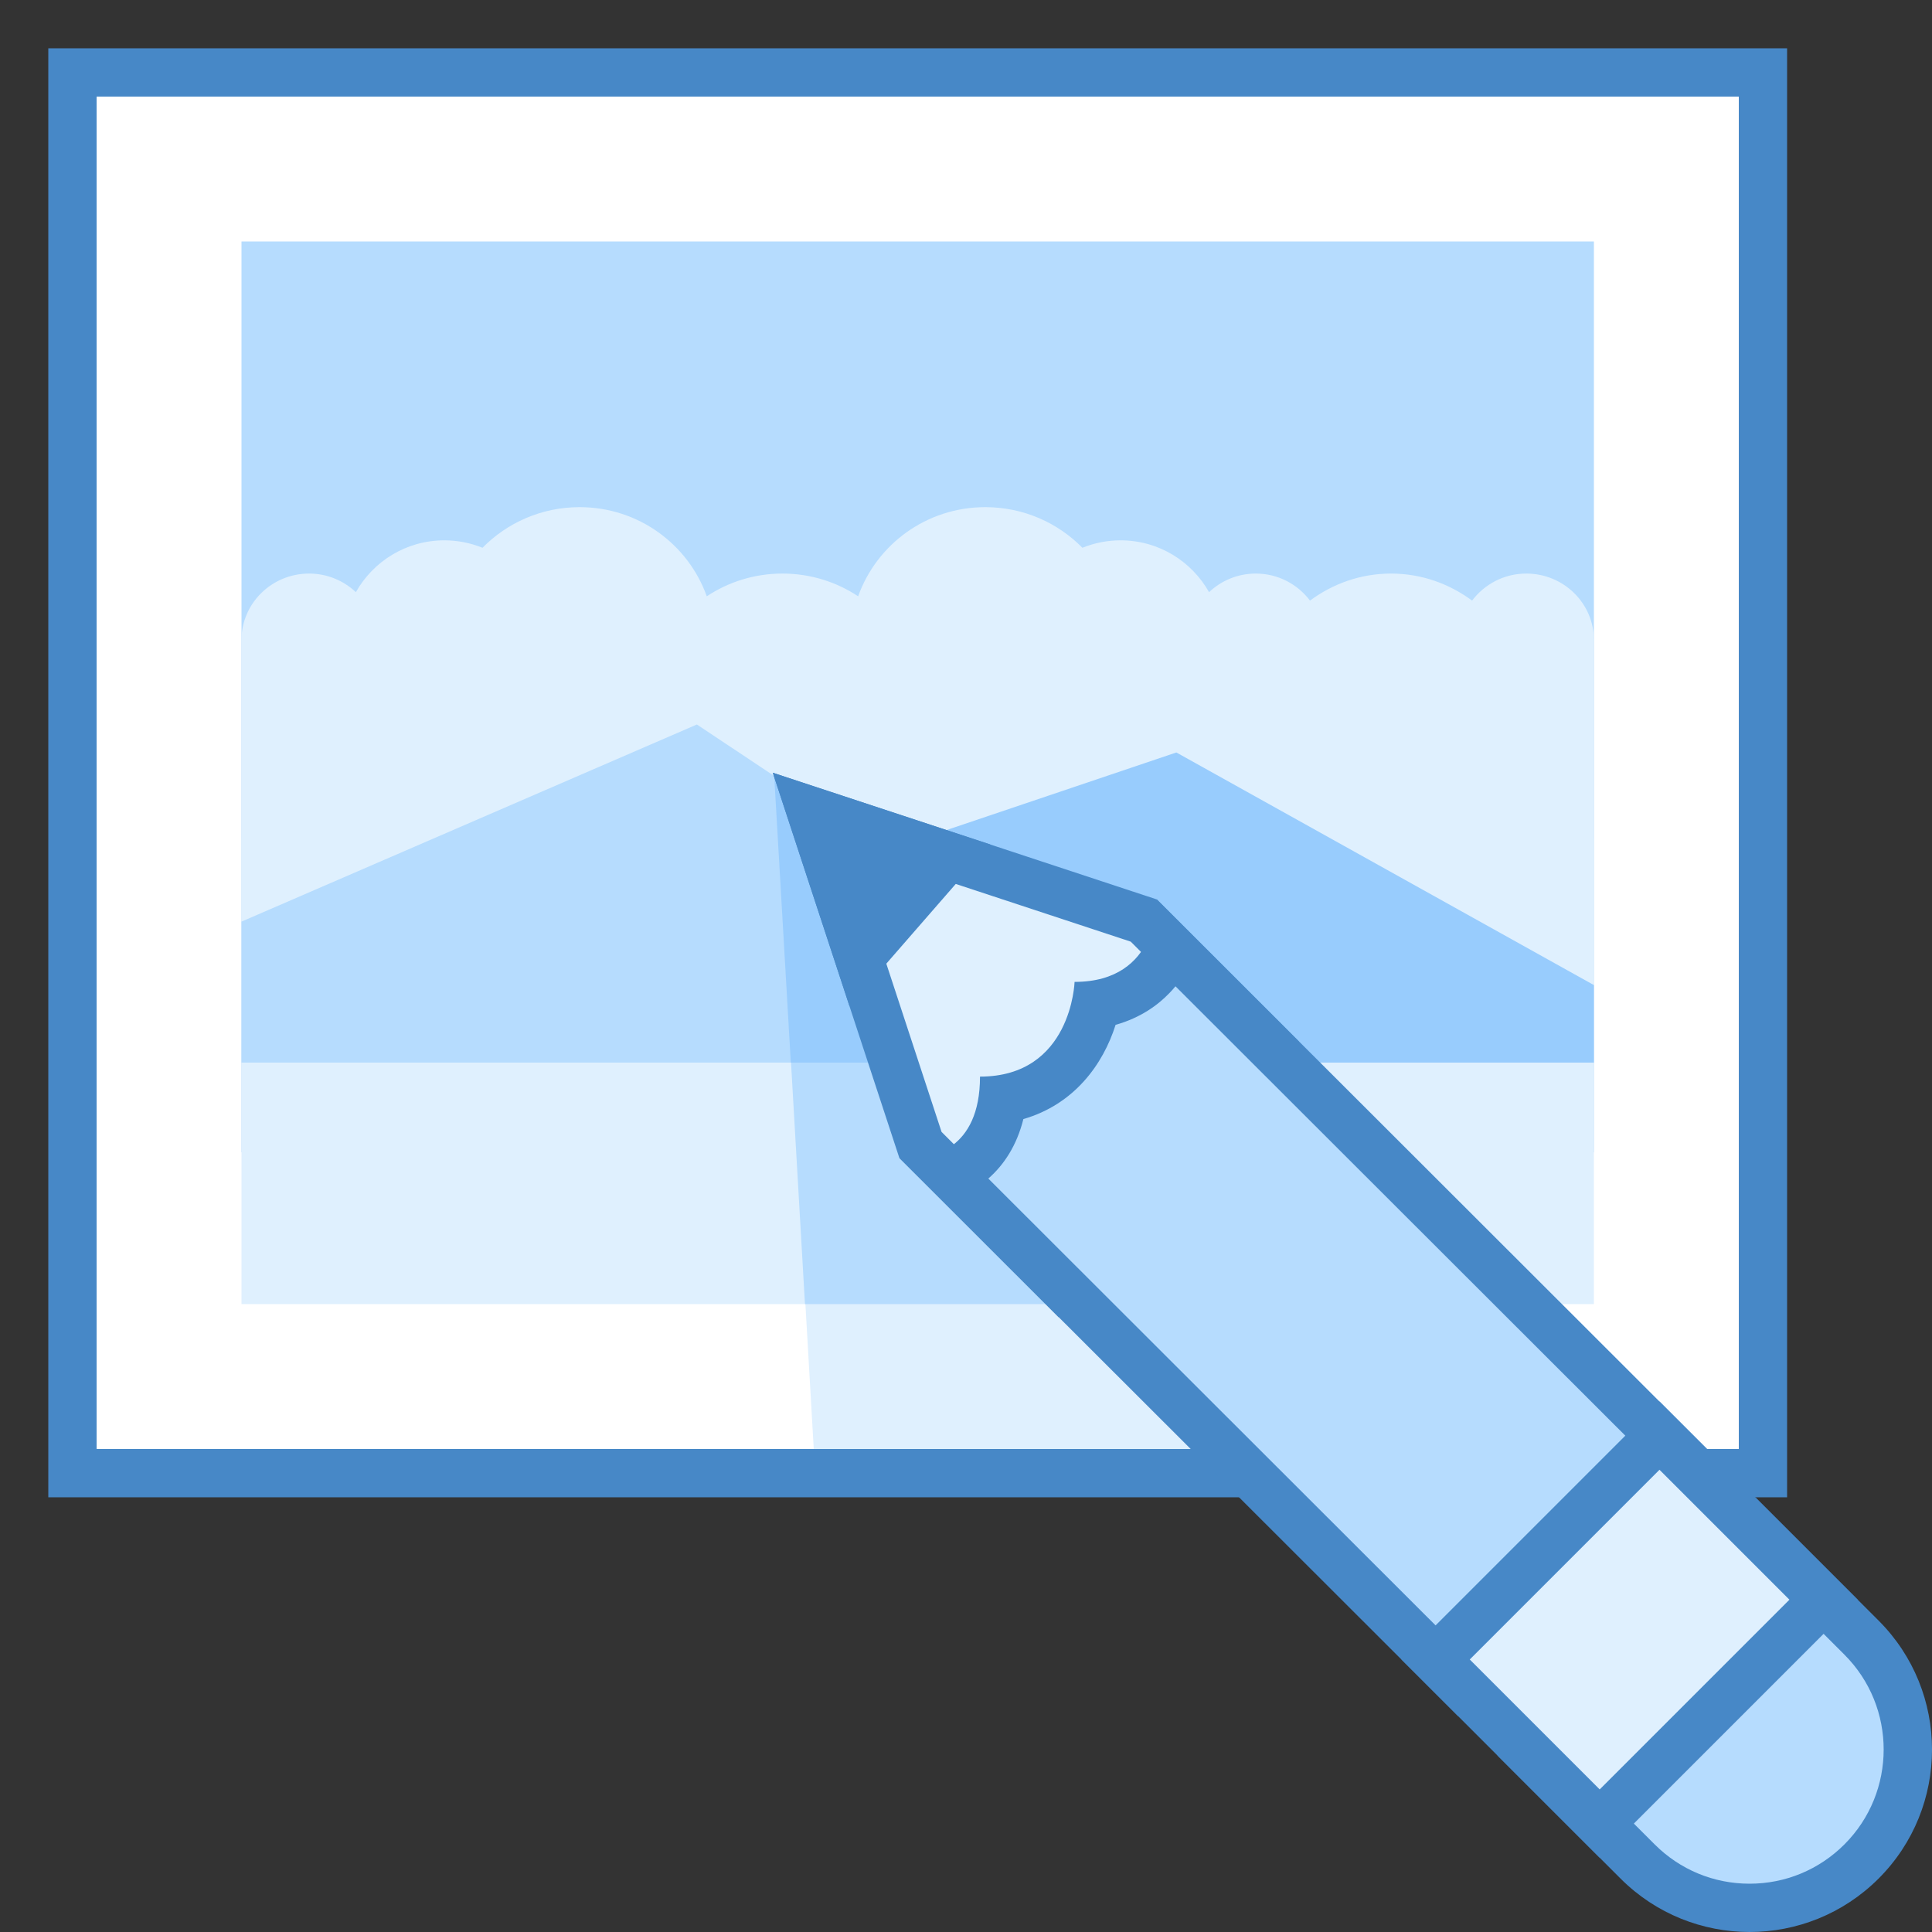
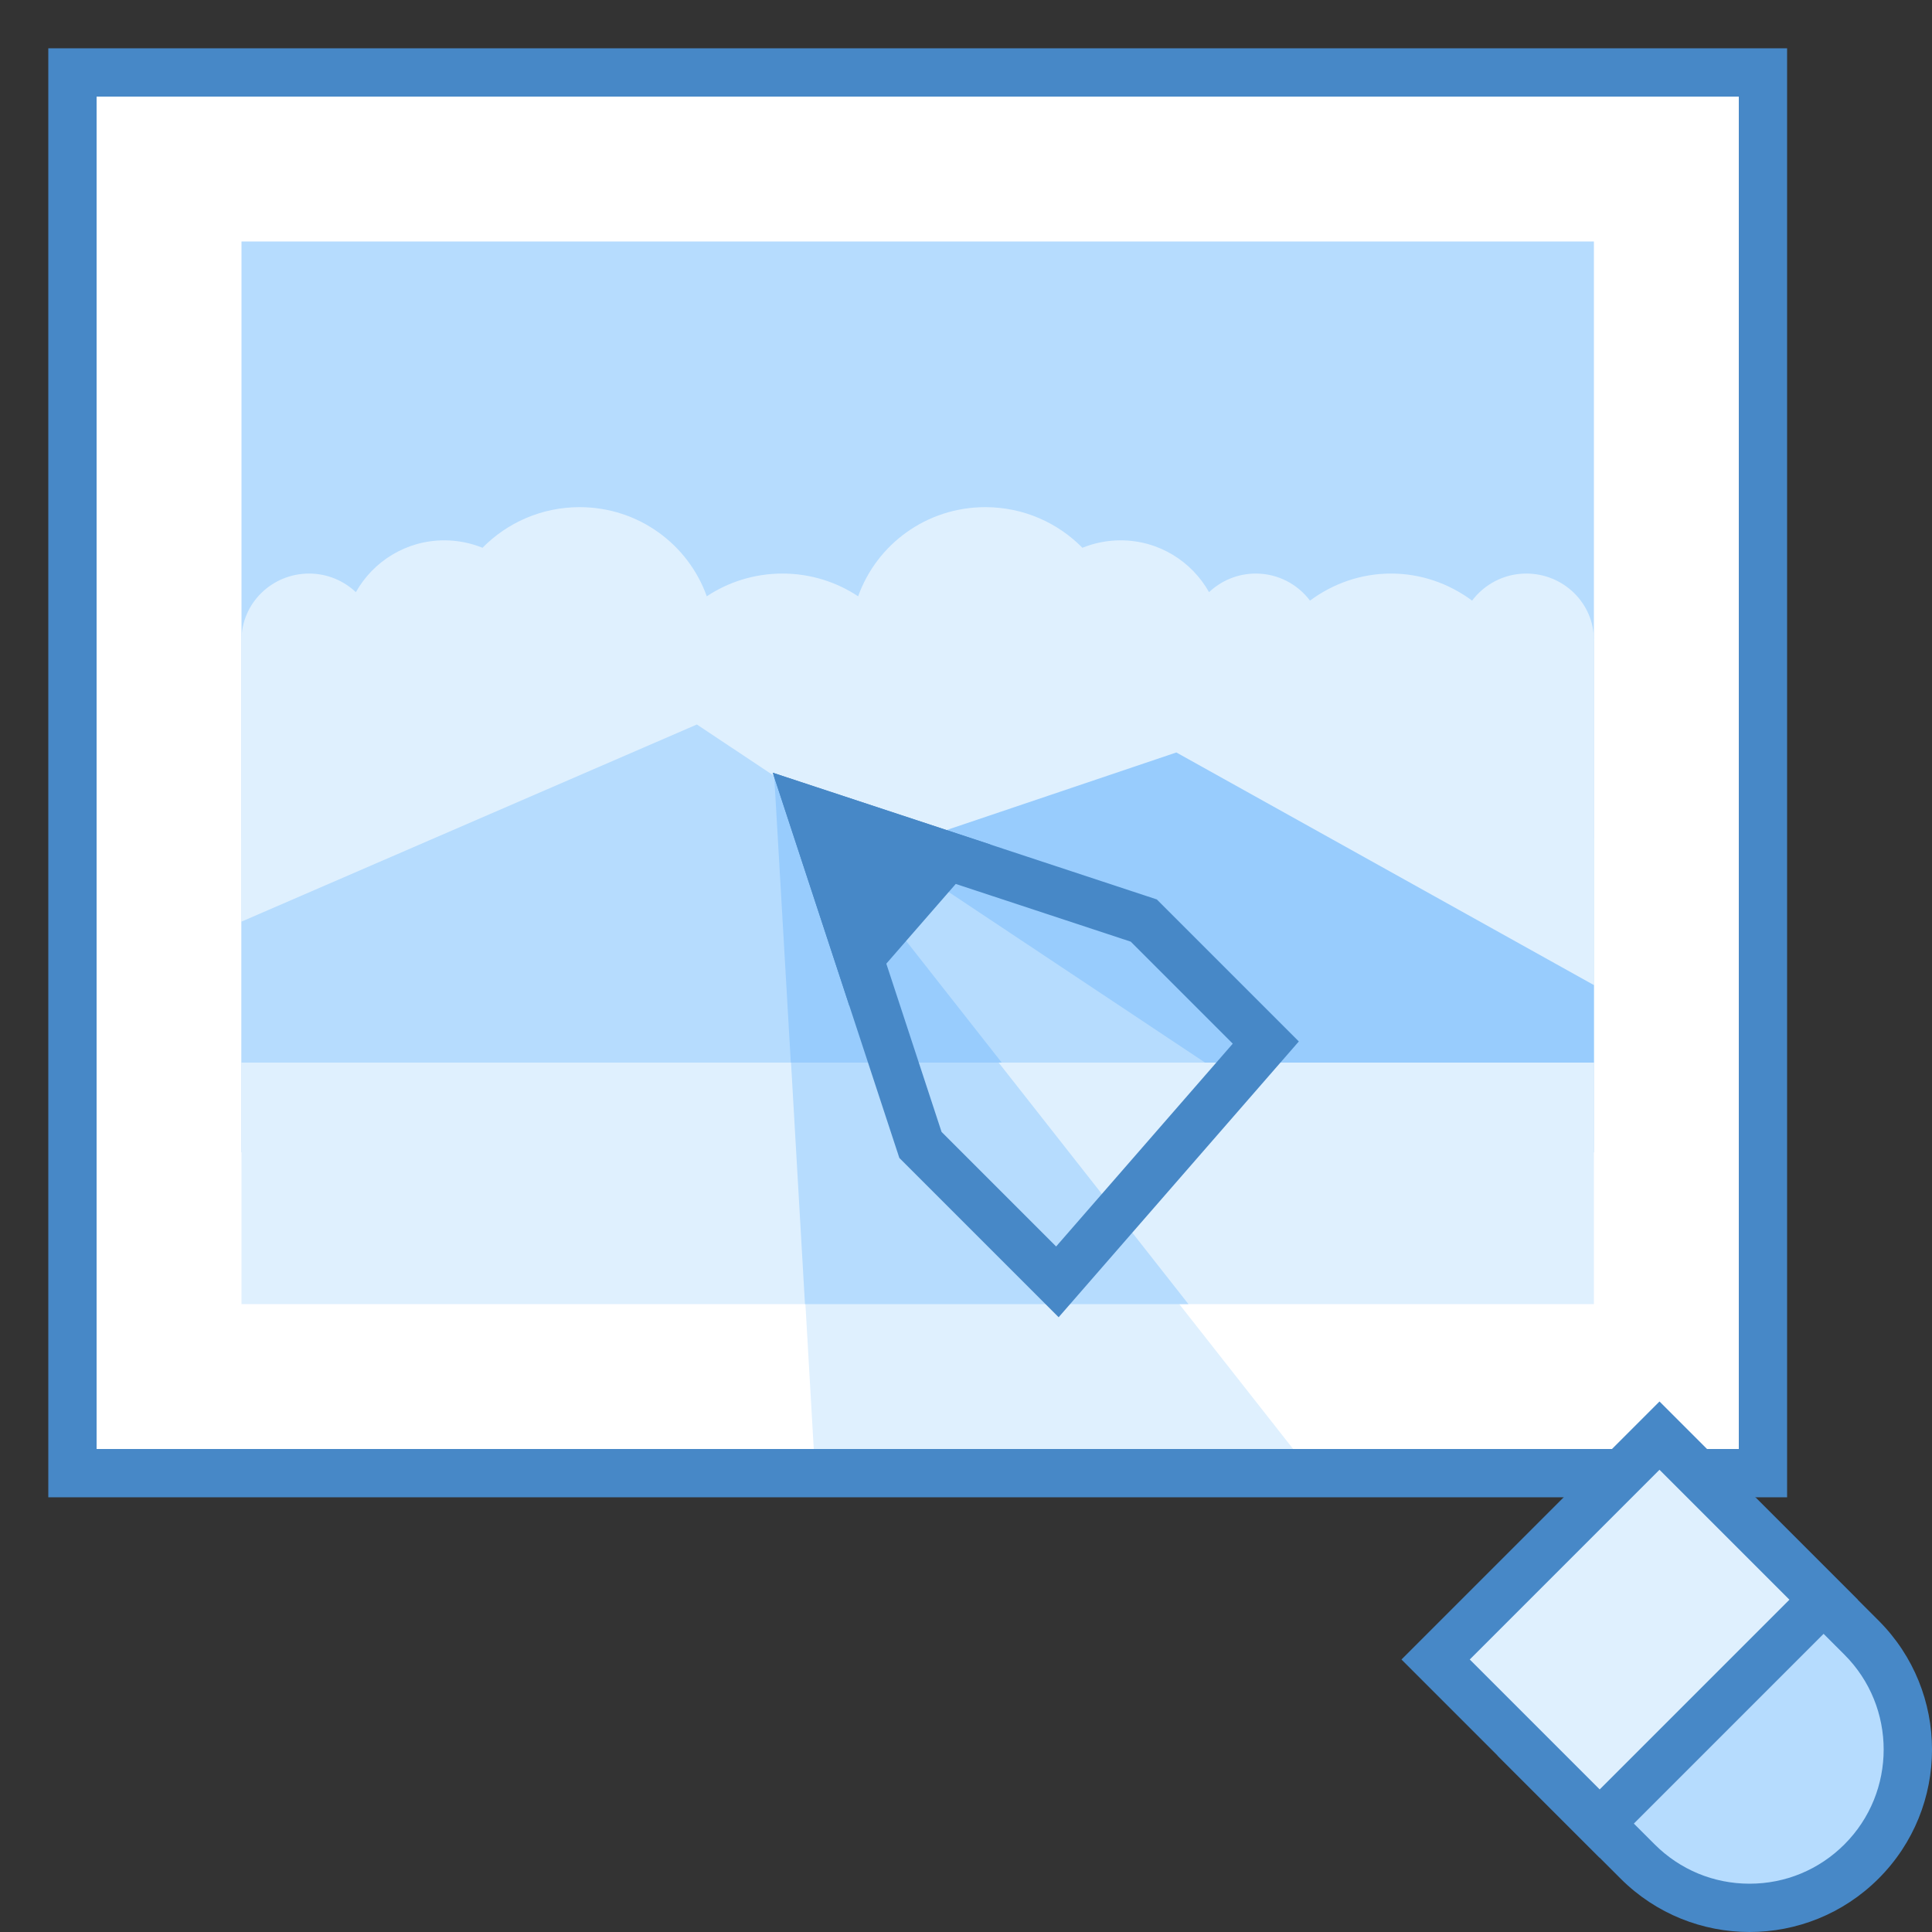
<svg xmlns="http://www.w3.org/2000/svg" version="1.1" id="Layer_1" x="0px" y="0px" viewBox="0 0 40 40" style="enable-background:new 0 0 40 40;" xml:space="preserve">
  <rect x="0" y="0" width="40" height="40" fill="#333333" stroke="none" />
  <g>
    <rect x="1.5" y="1.5" style="fill:#FFFFFF;" width="35" height="29" />
    <g>
      <path style="fill:#4788C7;" d="M36,2v28H2V2H36 M37,1H1v30h36V1L37,1z" />
    </g>
  </g>
  <rect x="5" y="5" style="fill:#B6DCFE;" width="28" height="18.857" />
  <rect x="5" y="17.375" style="fill:#DFF0FE;" width="28" height="9.625" />
  <g>
    <g>
      <path style="fill:#DFF0FE;" d="M31.6,11.875c-0.461,0-0.867,0.222-1.122,0.56c-0.469-0.347-1.045-0.56-1.678-0.56    s-1.209,0.213-1.678,0.56c-0.255-0.338-0.661-0.56-1.122-0.56c-0.377,0-0.717,0.148-0.968,0.385    c-0.358-0.636-1.039-1.073-1.832-1.073c-0.28,0-0.546,0.056-0.79,0.154c-0.509-0.517-1.22-0.841-2.01-0.841    c-1.222,0-2.251,0.774-2.633,1.846c-0.447-0.297-0.987-0.471-1.567-0.471c-0.581,0-1.12,0.174-1.567,0.471    C14.251,11.274,13.222,10.5,12,10.5c-0.79,0-1.501,0.324-2.01,0.841c-0.244-0.098-0.51-0.154-0.79-0.154    c-0.792,0-1.474,0.436-1.832,1.073c-0.252-0.237-0.592-0.385-0.968-0.385c-0.773,0-1.4,0.616-1.4,1.375v8.25h28v-8.25    C33,12.491,32.373,11.875,31.6,11.875z" />
    </g>
  </g>
  <polygon style="fill:#98CCFD;" points="5.336,22 33,22 33,20.395 24.355,15.579 " />
  <polygon style="fill:#B6DCFE;" points="24.95,22 5,22 5,19.081 14.428,15 " />
  <g>
    <polygon style="fill:#DFF0FE;" points="16.455,23.182 16.848,30 26.773,30 21.415,23.182  " />
  </g>
  <g>
    <polygon style="fill:#B6DCFE;" points="16.351,21.545 16.666,27 24.605,27 20.318,21.545  " />
  </g>
  <g>
    <polygon style="fill:#98CCFD;" points="16.373,22 20.74,22 16.128,16.131 16.029,16.065  " />
  </g>
  <g>
-     <polygon style="fill:#DFF0FE;" points="19.058,23.705 16.784,16.784 23.681,19.059 26.208,21.584 21.892,26.539  " />
    <g>
      <path style="fill:#4788C7;" d="M17.568,17.569l5.843,1.927l2.112,2.112l-3.657,4.199l-2.372-2.372L17.568,17.569 M16,15.999    l2.62,7.975l3.298,3.298l4.973-5.71l-2.94-2.94L16,15.999L16,15.999z" />
    </g>
  </g>
  <g>
    <polygon style="fill:#4788C7;" points="17.587,20.828 20.5,17.483 16,15.999  " />
  </g>
  <g>
    <path style="fill:#B6DCFE;" d="M36.223,39.5c-0.875,0-1.698-0.341-2.317-0.96l-2.196-2.196l4.635-4.635l2.196,2.196   c1.278,1.278,1.278,3.357,0,4.635C37.921,39.159,37.098,39.5,36.223,39.5z" />
    <g>
      <path style="fill:#4788C7;" d="M36.344,32.416l1.843,1.842c1.083,1.083,1.083,2.845,0,3.928C37.662,38.711,36.965,39,36.223,39    c-0.742,0-1.439-0.289-1.964-0.813l-1.843-1.842L36.344,32.416 M36.344,31.002l-5.342,5.342l2.55,2.55    C34.289,39.631,35.256,40,36.223,40s1.933-0.369,2.671-1.106h0c1.475-1.475,1.475-3.867,0-5.342L36.344,31.002L36.344,31.002z" />
    </g>
  </g>
  <g>
-     <path style="fill:#B6DCFE;" d="M19.67,24.315c0.532-0.233,0.972-0.72,1.089-1.561c1.245-0.199,1.773-1.186,1.934-1.958   c0.468-0.073,0.856-0.267,1.157-0.579c0.18-0.187,0.307-0.394,0.396-0.596l10.584,10.573l-4.634,4.635L19.67,24.315z" />
    <g>
-       <path style="fill:#4788C7;" d="M24.337,20.42l9.784,9.774l-3.928,3.928l-9.731-9.721c0.328-0.287,0.59-0.689,0.726-1.232    c1.056-0.305,1.653-1.138,1.909-1.951c0.524-0.147,0.882-0.416,1.111-0.654C24.254,20.517,24.297,20.469,24.337,20.42     M23.951,18.621c0,0,0.061,1.708-1.703,1.708c0,0-0.061,1.961-1.958,1.961c0,1.531-1.028,1.696-1.471,1.696    c-0.121,0-0.199-0.012-0.199-0.012l11.574,11.562l5.342-5.342L23.951,18.621L23.951,18.621z" />
-     </g>
+       </g>
  </g>
  <g>
    <rect x="30.462" y="31.337" transform="matrix(0.707 -0.707 0.707 0.707 -13.975 33.739)" style="fill:#DFF0FE;" width="6.555" height="4.804" />
    <g>
      <path style="fill:#4788C7;" d="M34.358,30.43l2.69,2.69l-3.928,3.928l-2.69-2.69L34.358,30.43 M34.358,29.016l-5.342,5.342    l4.104,4.104l5.342-5.342L34.358,29.016L34.358,29.016z" />
    </g>
  </g>
</svg>